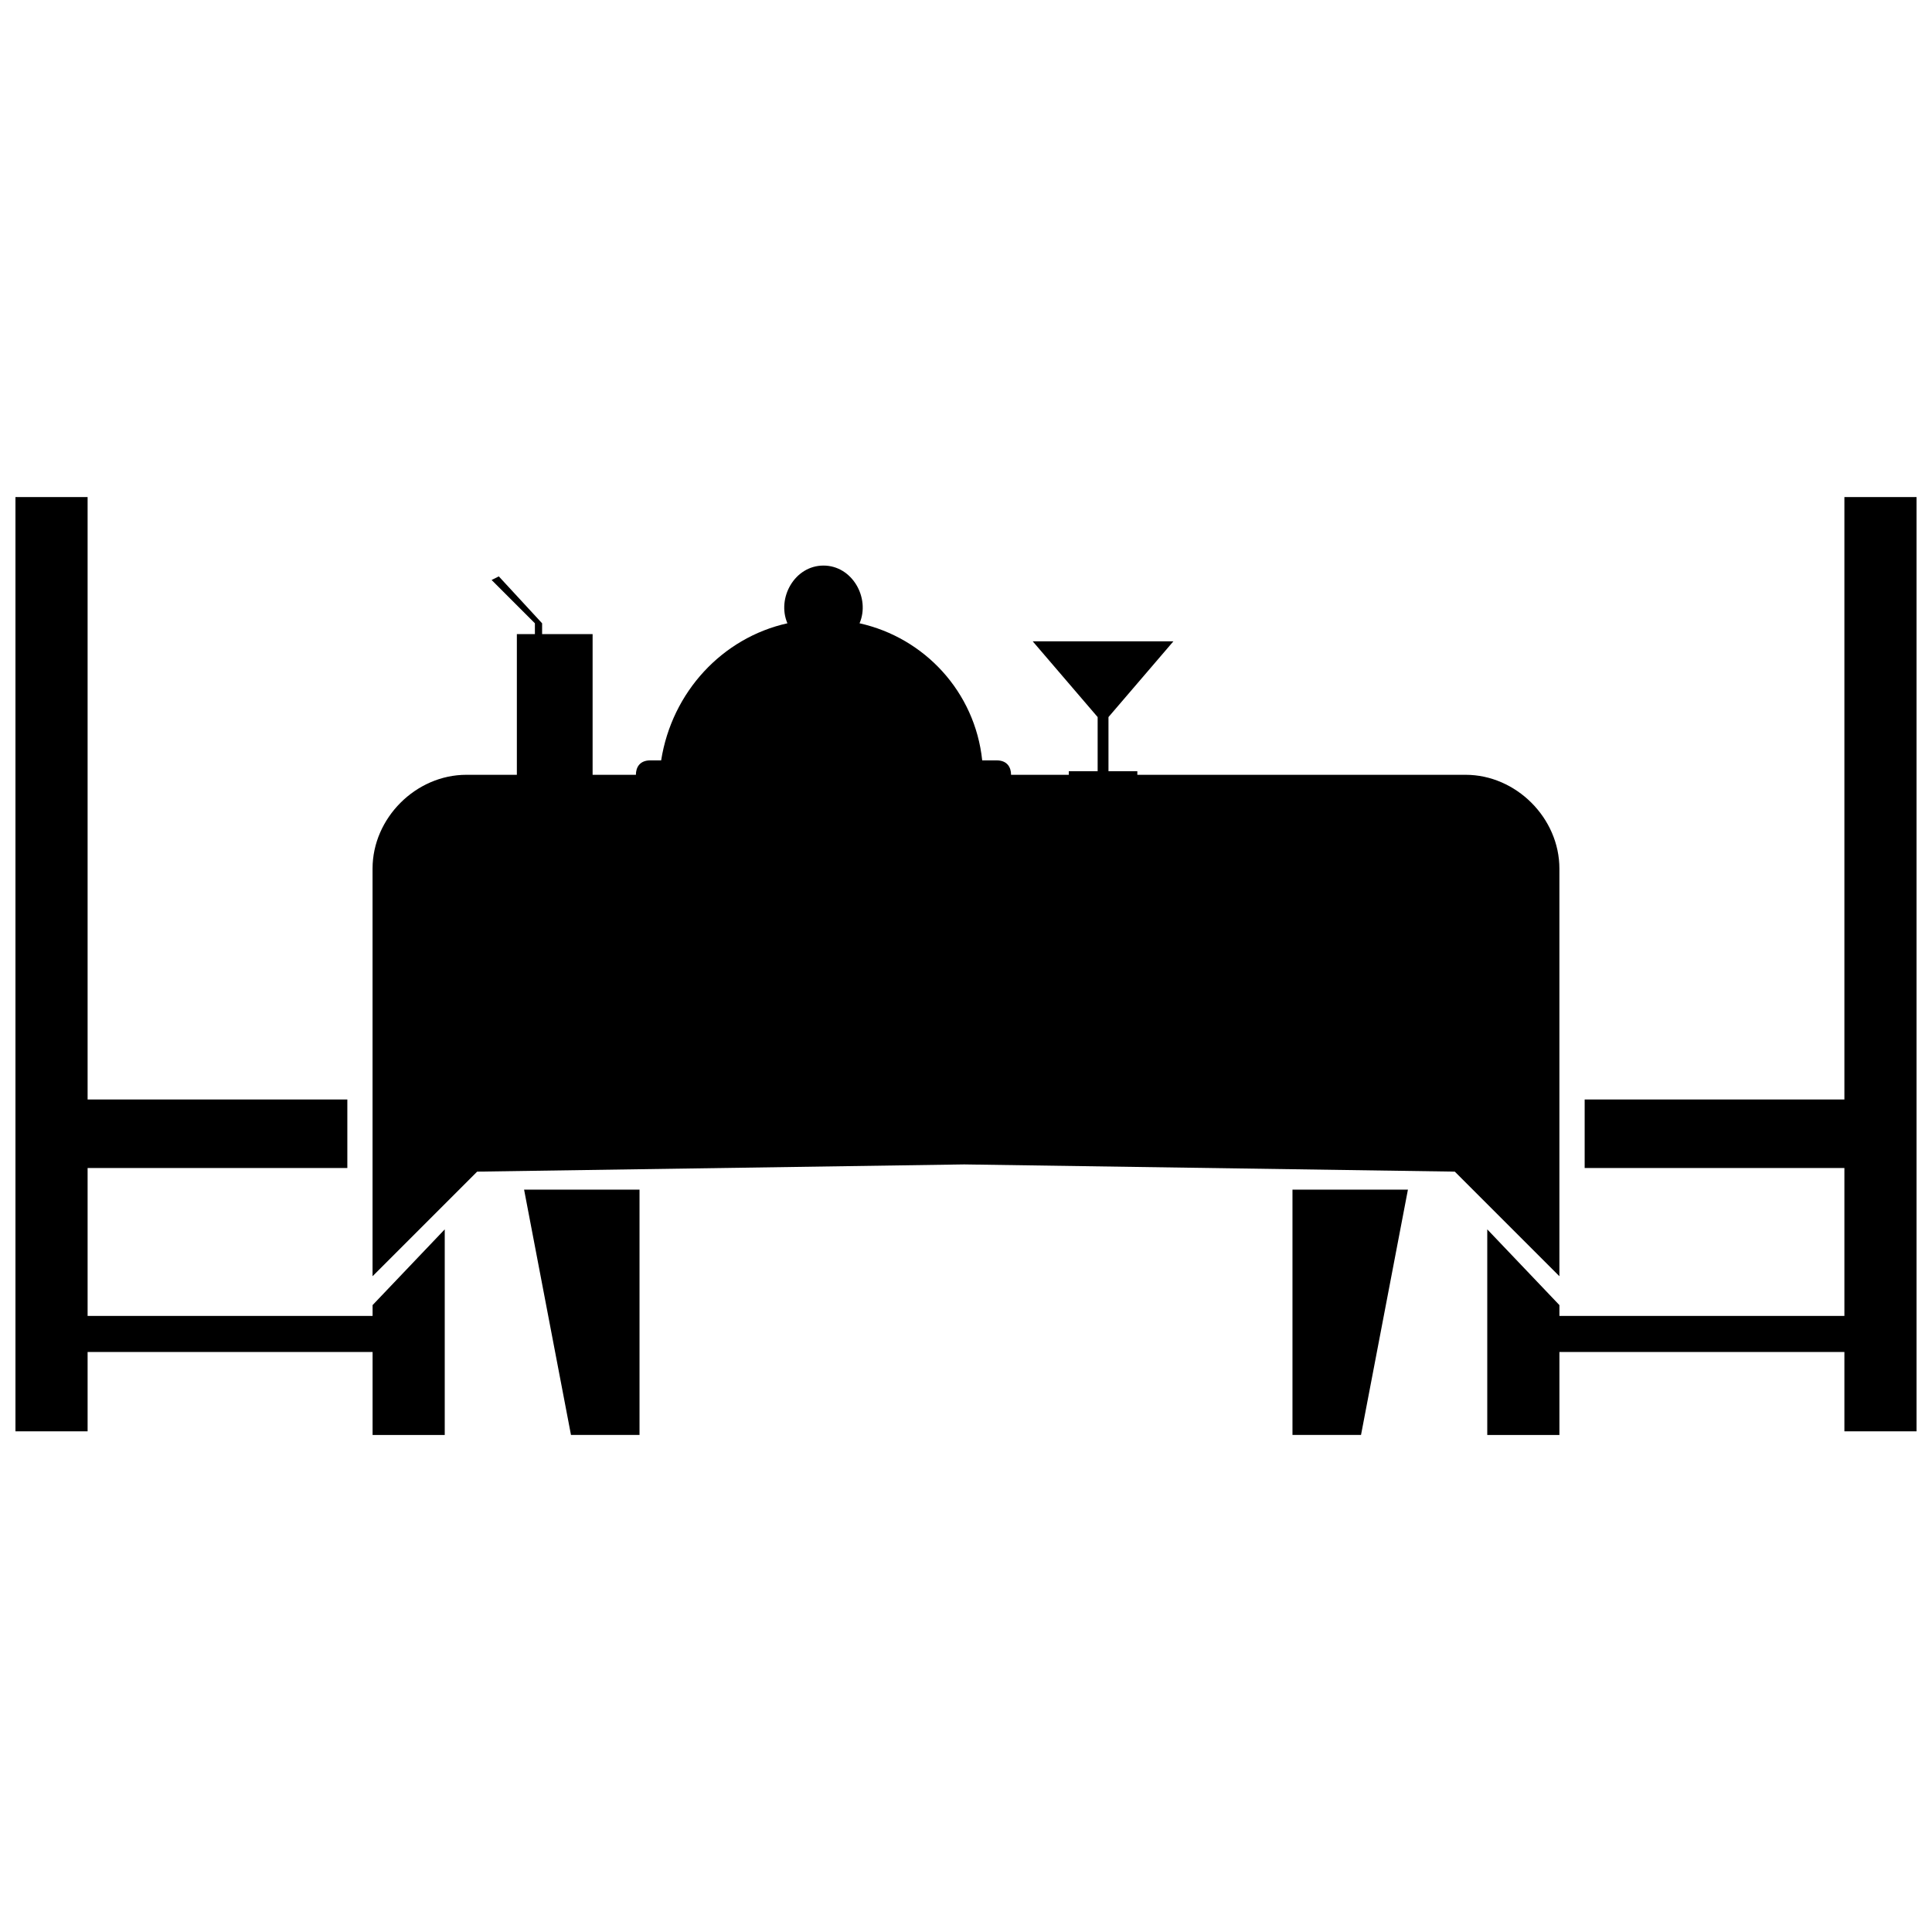
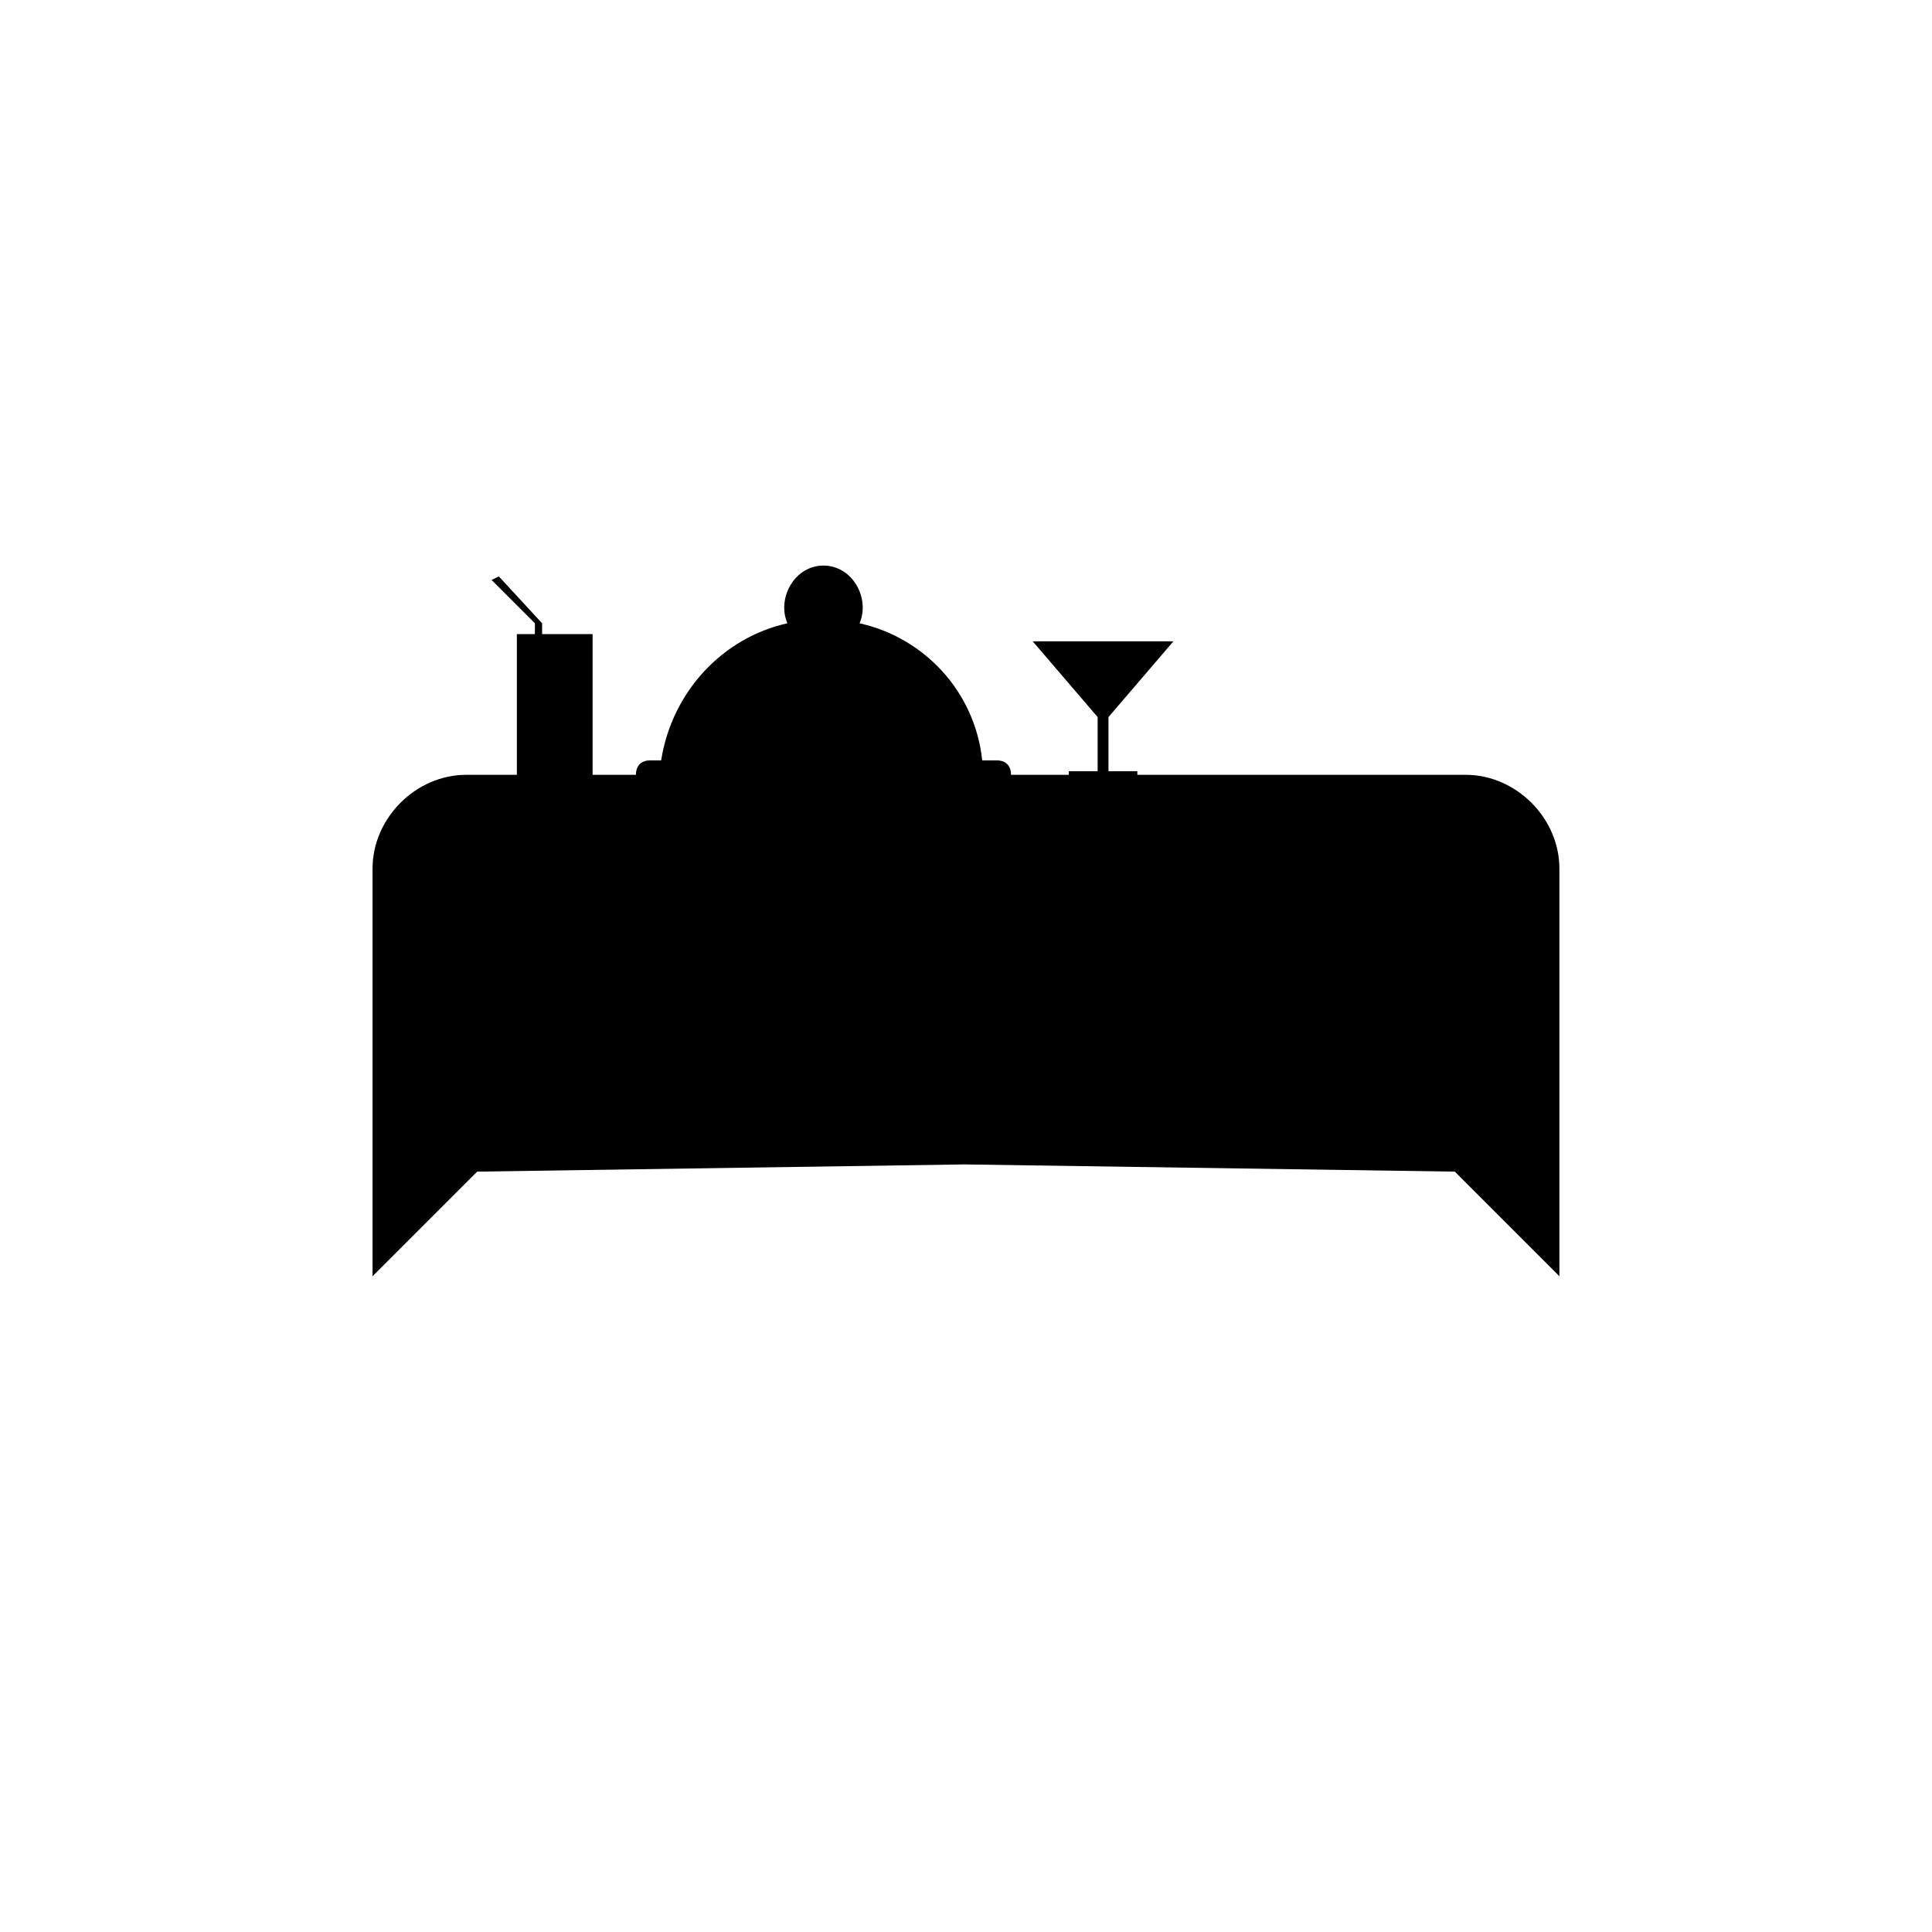
<svg xmlns="http://www.w3.org/2000/svg" width="800px" height="800px" version="1.1" viewBox="144 144 512 512">
  <defs>
    <clipPath id="b">
      <path d="m538 275h113.9v250h-113.9z" />
    </clipPath>
    <clipPath id="a">
-       <path d="m148.09 275h113.91v250h-113.91z" />
-     </clipPath>
+       </clipPath>
  </defs>
  <g clip-path="url(#b)">
-     <path d="m538.14 469.79 19.121 20.074v2.867h75.523v-39.195h-68.832v-18.164h68.832v-159.65h19.121v247.6h-19.121v-21.031h-75.523v21.988h-19.121v-54.492z" fill-rule="evenodd" />
-   </g>
-   <path d="m486.52 459.27h30.594l-12.43 65.008h-18.164z" fill-rule="evenodd" />
+     </g>
  <path d="m267.59 349.33h13.383v-37.285h4.781v-2.867l-11.473-11.473 1.91-0.957 11.473 12.43v2.867h13.383v37.285h11.473c0-1.91 0.957-3.824 3.824-3.824h2.867c2.867-18.164 16.25-32.504 33.461-36.328-2.867-6.691 1.91-15.297 9.559-15.297s12.43 8.605 9.559 15.297c17.207 3.824 30.594 18.164 32.504 36.328h3.824c2.867 0 3.824 1.91 3.824 3.824h15.297v-0.957h7.648v-14.34l-17.207-20.074h37.285l-17.207 20.074v14.34h7.648v0.957h86.996c13.383 0 24.855 11.473 24.855 24.855v108.03l-27.723-27.723-130.02-1.91-129.06 1.91-27.723 27.723v-108.03c0-13.383 11.473-24.855 24.855-24.855z" fill-rule="evenodd" />
  <g clip-path="url(#a)">
-     <path d="m261.86 469.79-19.121 20.074v2.867h-75.523v-39.195h68.832v-18.164h-68.832v-159.65h-19.121v247.6h19.121v-21.031h75.523v21.988h19.121v-54.492z" fill-rule="evenodd" />
-   </g>
-   <path d="m313.48 459.27h-30.59l12.426 65.008h18.164z" fill-rule="evenodd" />
+     </g>
</svg>